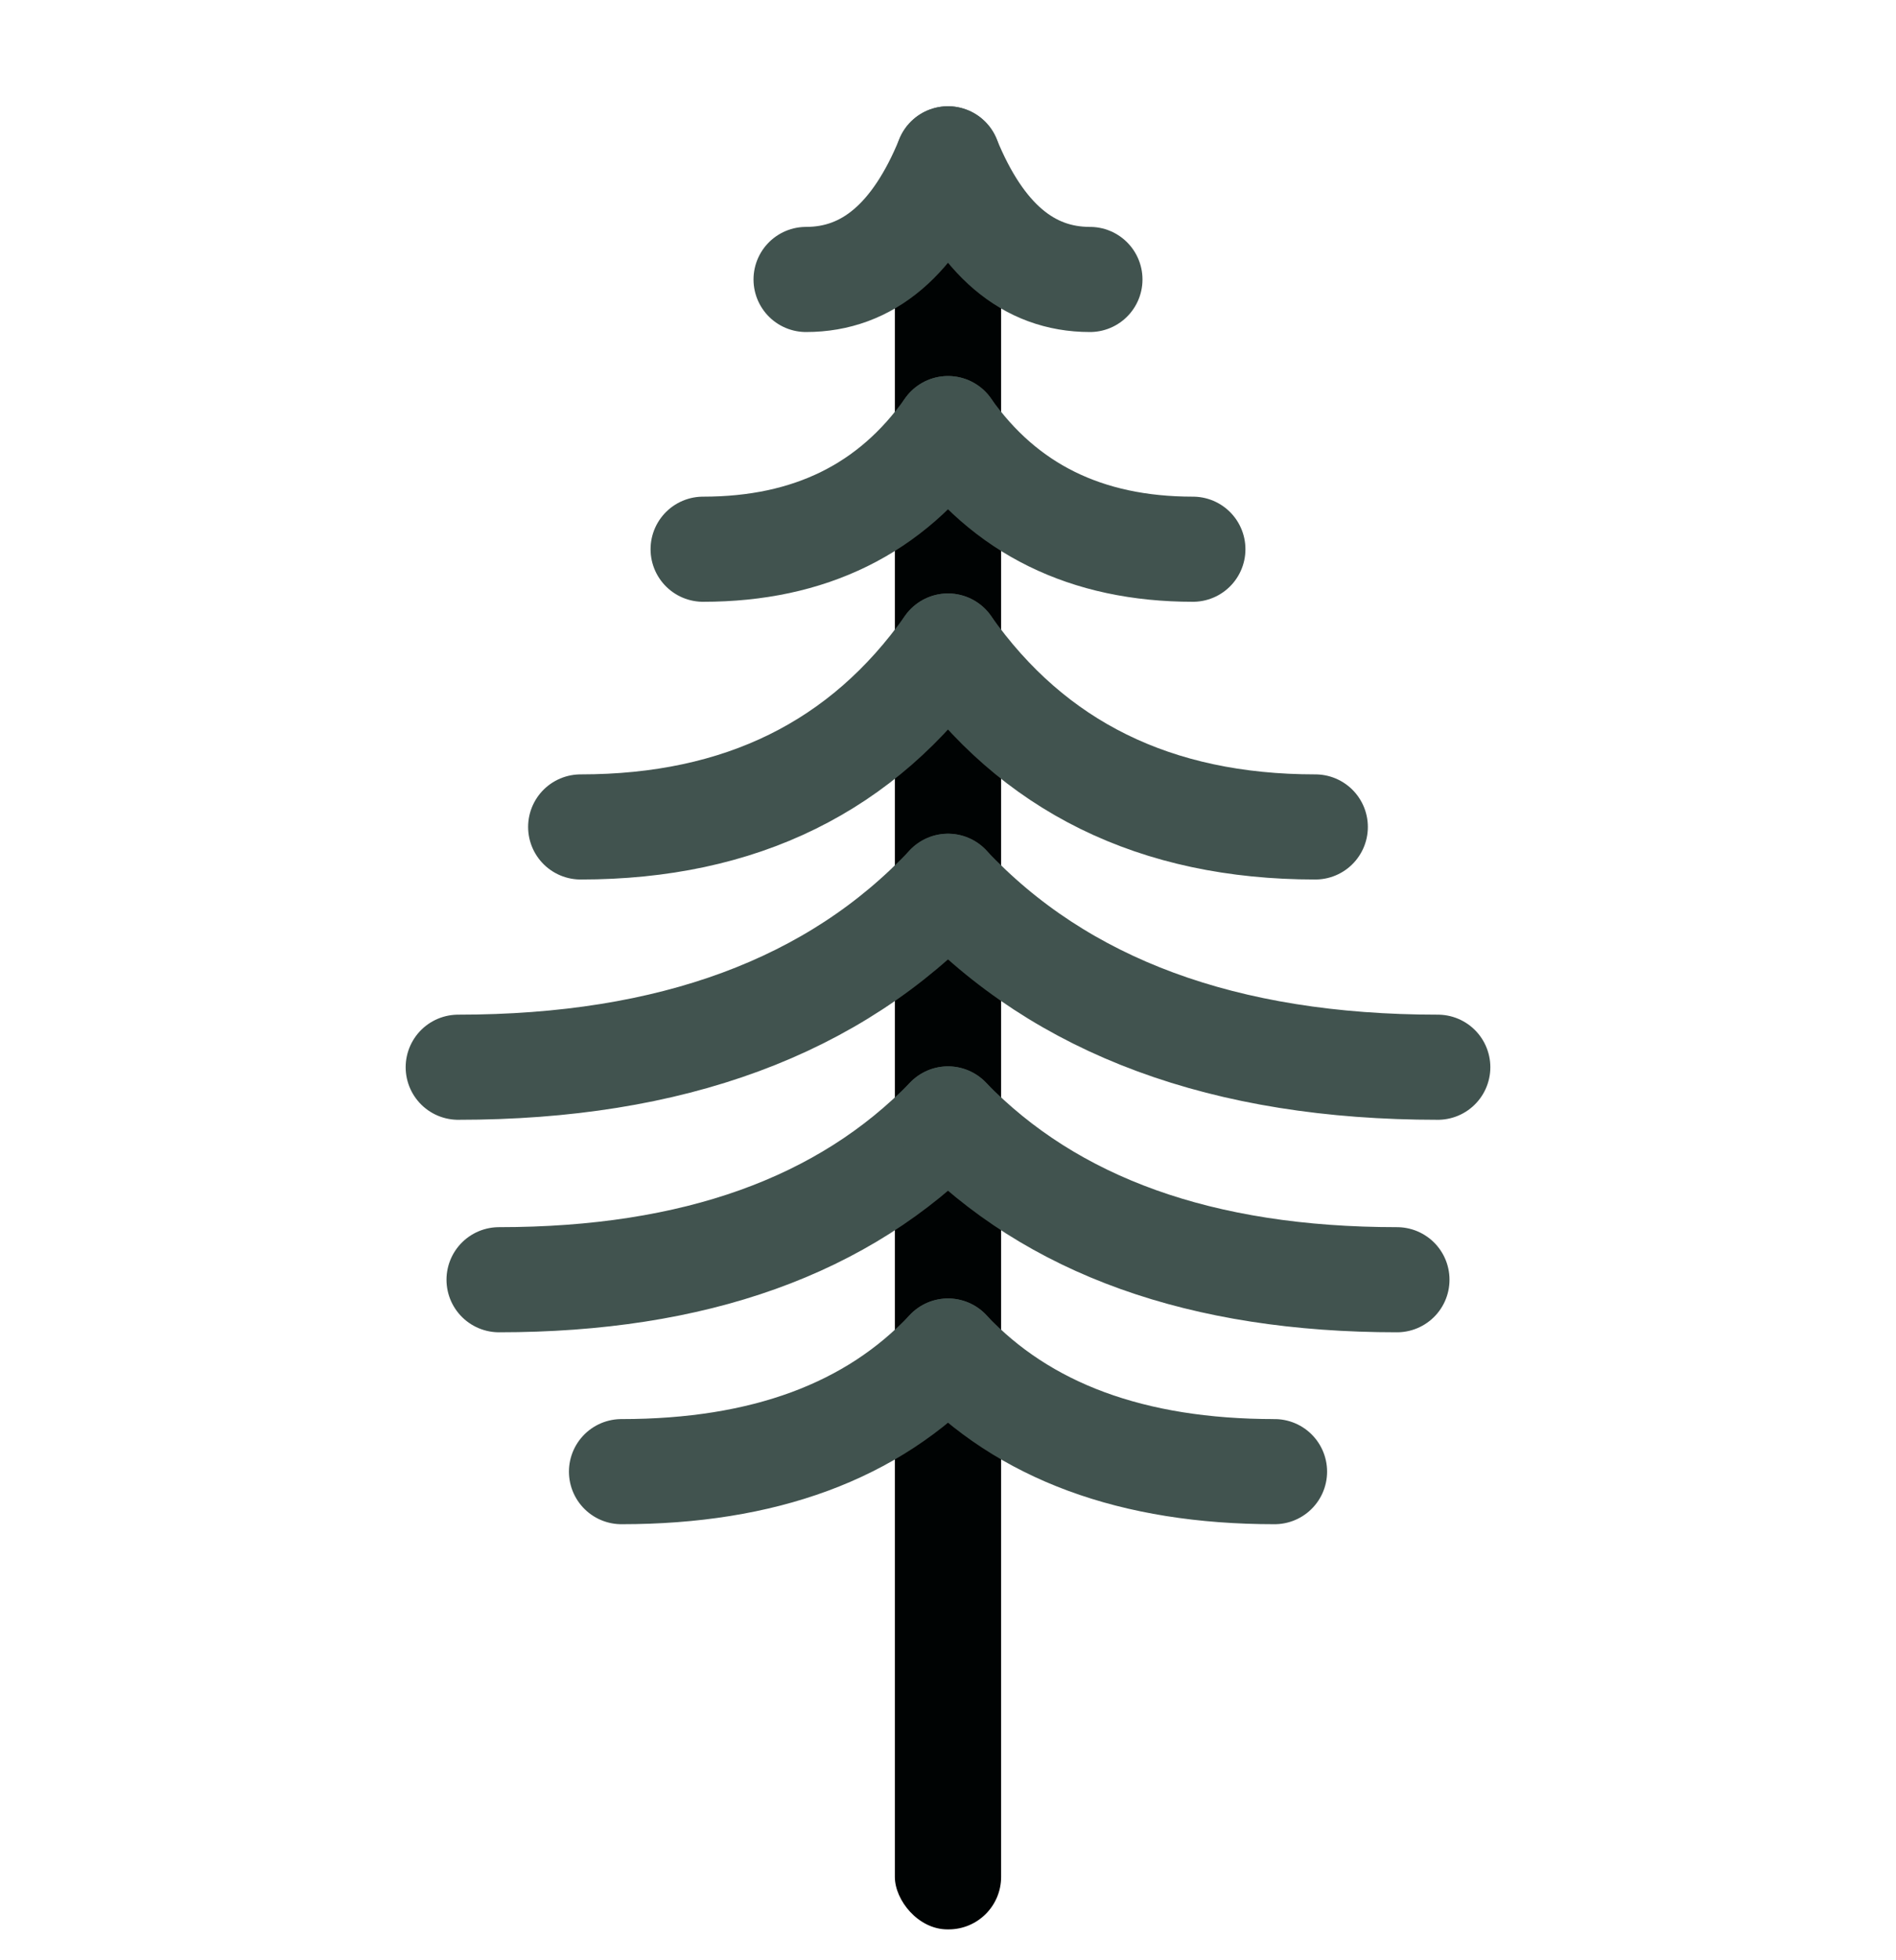
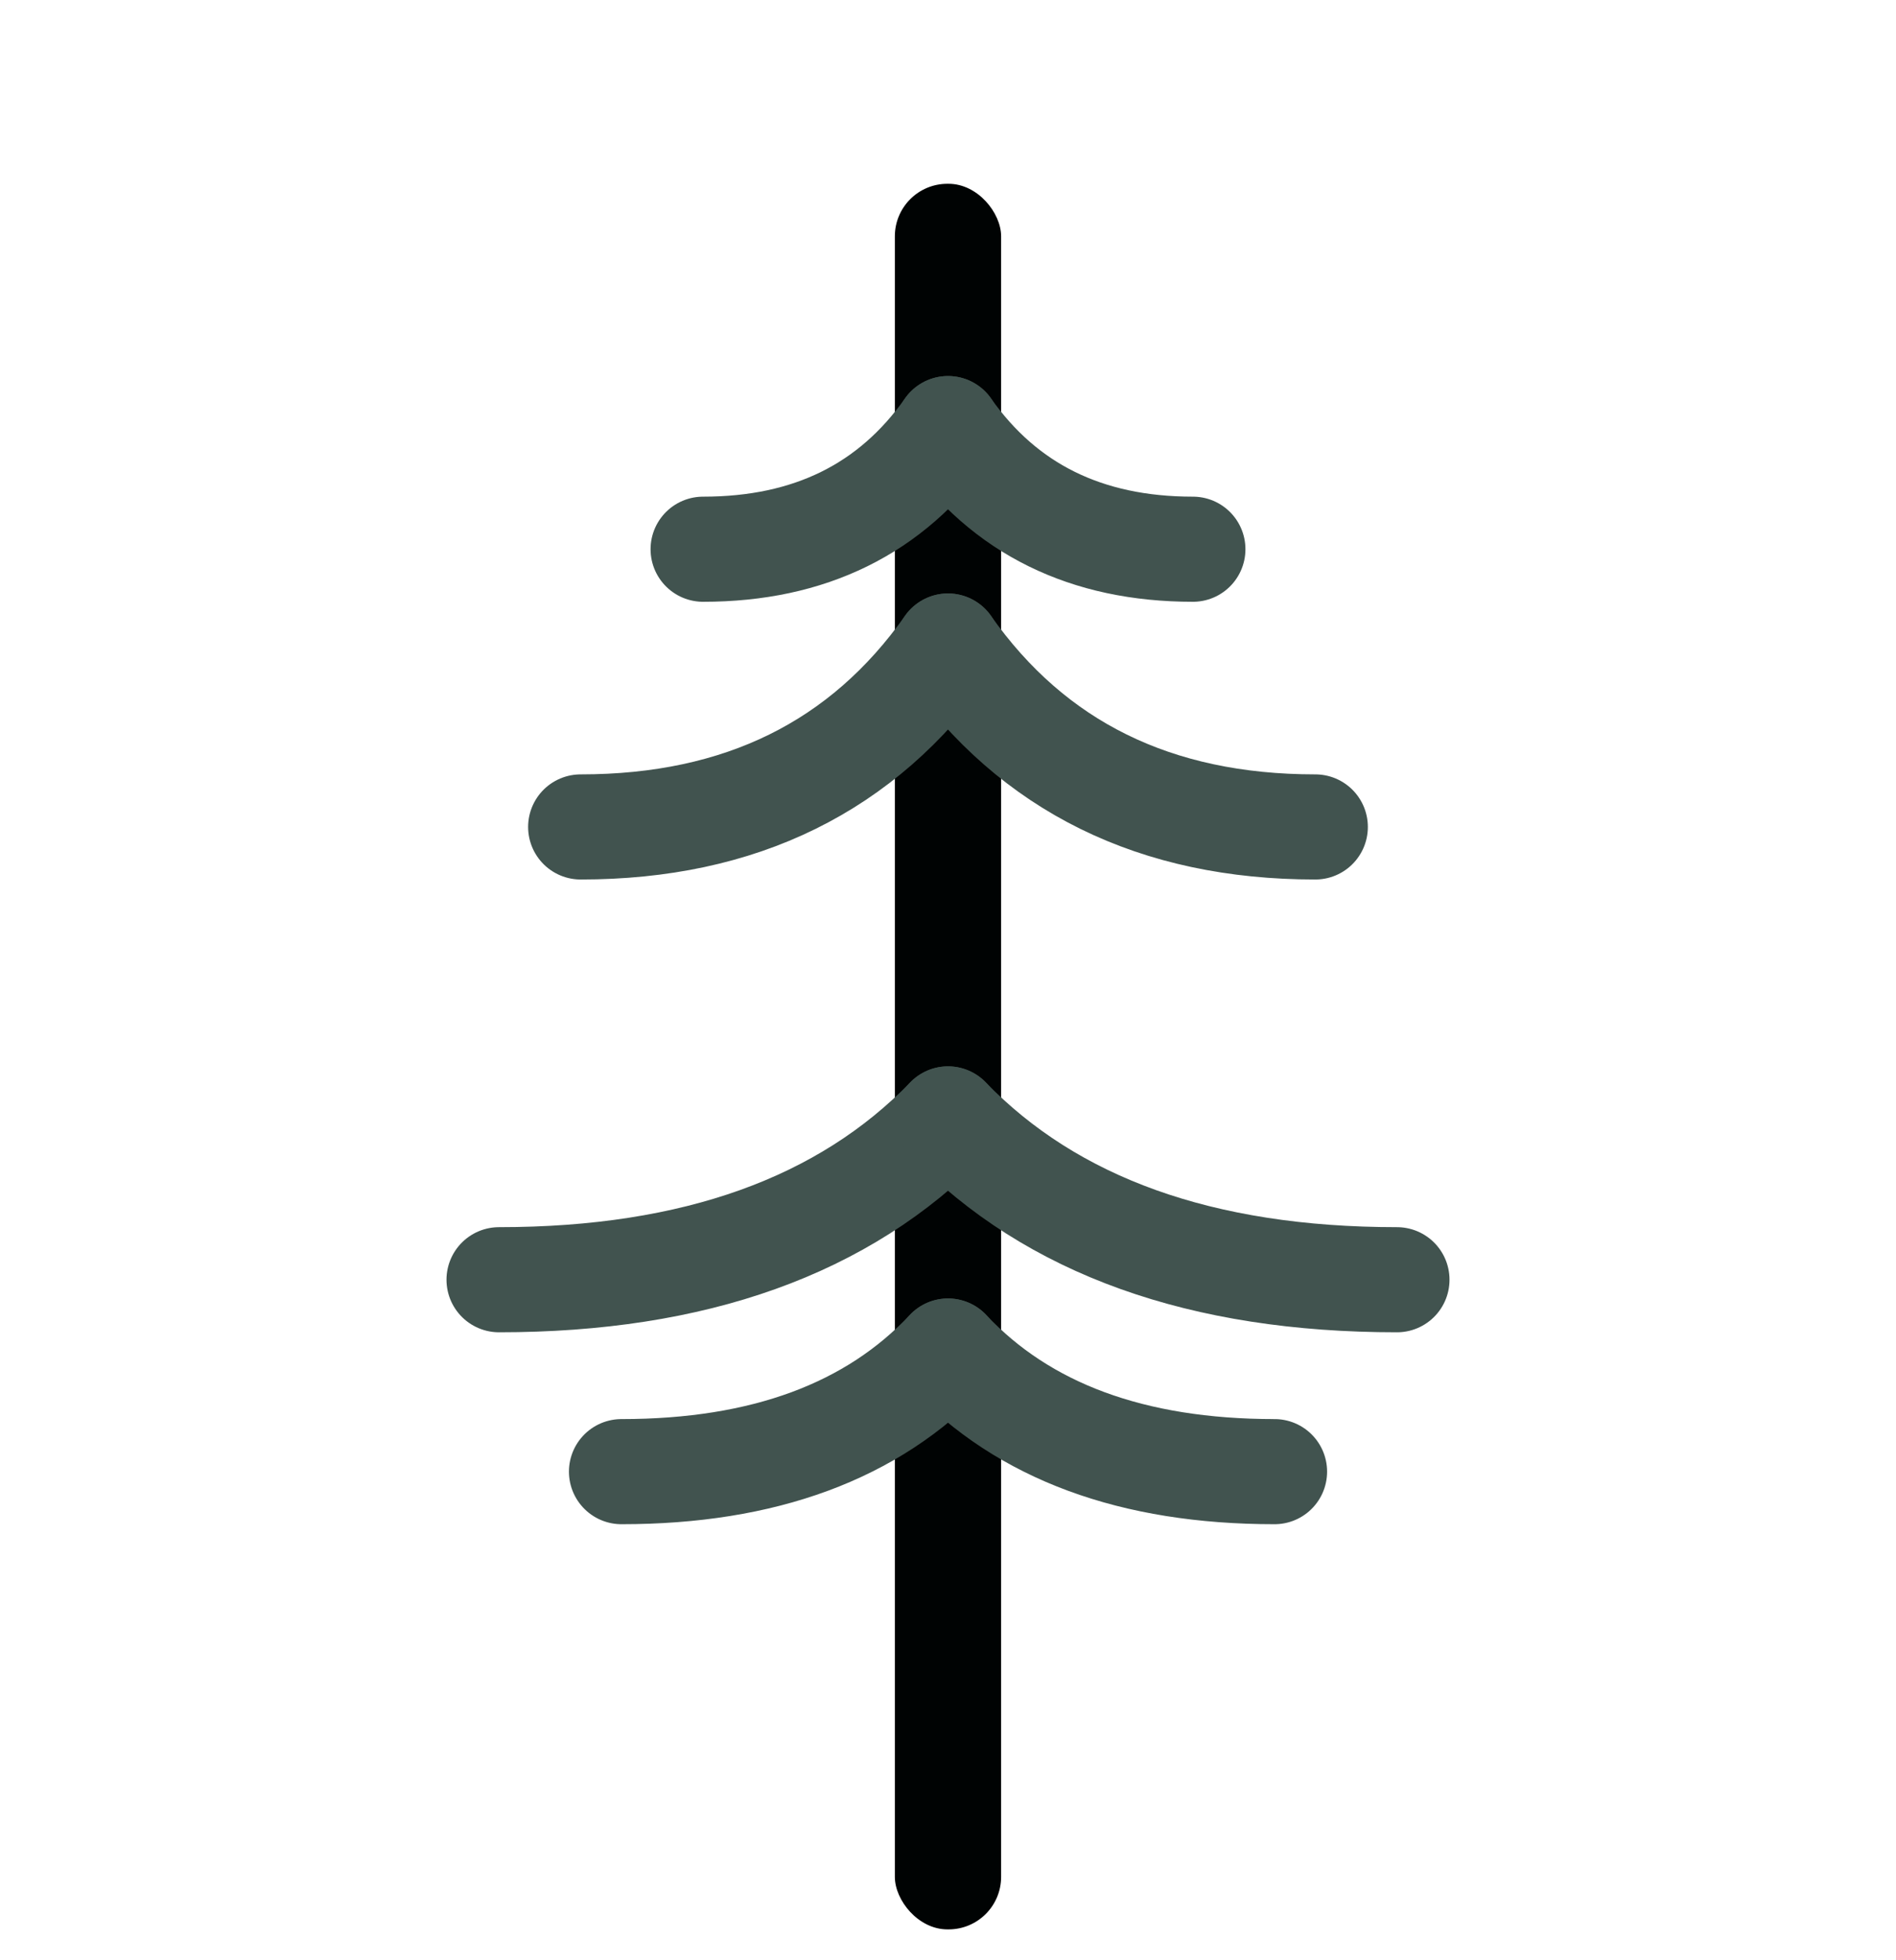
<svg xmlns="http://www.w3.org/2000/svg" width="60px" height="62px" viewBox="0 0 60 62" version="1.1">
  <title>Artboard</title>
  <g id="Artboard" stroke="none" stroke-width="1" fill="none" fill-rule="evenodd">
    <g id="Group" transform="translate(14.5, 5.024)">
      <rect id="Rectangle-Copy-13" fill="#000303" x="13.818" y="0.789" width="3.363" height="55.211" rx="1.662" />
      <path d="M15.5,37.707 C13.109,40.251 9.664,41.522 5.167,41.522" id="Path-Copy-120" stroke="#41534F" stroke-width="3.325" stroke-linecap="round" />
      <path d="M15.5,30.366 C12.212,33.757 7.476,35.452 1.292,35.452" id="Path-Copy-121" stroke="#41534F" stroke-width="3.325" stroke-linecap="round" />
-       <path d="M15.5,23.008 C11.913,26.823 6.746,28.731 0,28.731" id="Path-Copy-122" stroke="#41534F" stroke-width="3.325" stroke-linecap="round" />
      <path d="M15.5,15.409 C12.81,19.224 8.935,21.131 3.875,21.131" id="Path-Copy-123" stroke="#41534F" stroke-width="3.325" stroke-linecap="round" />
      <path d="M15.5,8.532 C13.706,11.076 11.123,12.347 7.75,12.347" id="Path-Copy-124" stroke="#41534F" stroke-width="3.325" stroke-linecap="round" />
-       <path d="M15.5,0 C14.46,2.543 12.963,3.815 11.008,3.815" id="Path-Copy-130" stroke="#41534F" stroke-width="3.325" stroke-linecap="round" />
      <path d="M25.833,37.707 C23.442,40.251 19.997,41.522 15.5,41.522" id="Path-Copy-125" stroke="#41534F" stroke-width="3.325" stroke-linecap="round" stroke-linejoin="round" transform="translate(20.667, 39.615) scale(-1, 1) translate(-20.667, -39.615) " />
      <path d="M29.708,30.366 C26.42,33.757 21.684,35.452 15.5,35.452" id="Path-Copy-126" stroke="#41534F" stroke-width="3.325" stroke-linecap="round" transform="translate(22.604, 32.909) scale(-1, 1) translate(-22.604, -32.909) " />
-       <path d="M31,23.008 C27.413,26.823 22.246,28.731 15.5,28.731" id="Path-Copy-127" stroke="#41534F" stroke-width="3.325" stroke-linecap="round" transform="translate(23.25, 25.87) scale(-1, 1) translate(-23.25, -25.87) " />
      <path d="M27.125,15.409 C24.435,19.224 20.56,21.131 15.5,21.131" id="Path-Copy-128" stroke="#41534F" stroke-width="3.325" stroke-linecap="round" transform="translate(21.312, 18.27) scale(-1, 1) translate(-21.312, -18.27) " />
      <path d="M23.25,8.532 C21.456,11.076 18.873,12.347 15.5,12.347" id="Path-Copy-129" stroke="#41534F" stroke-width="3.325" stroke-linecap="round" transform="translate(19.375, 10.44) scale(-1, 1) translate(-19.375, -10.44) " />
-       <path d="M19.992,0 C18.952,2.543 17.455,3.815 15.5,3.815" id="Path-Copy-131" stroke="#41534F" stroke-width="3.325" stroke-linecap="round" transform="translate(17.746, 1.907) scale(-1, 1) translate(-17.746, -1.907) " />
    </g>
  </g>
</svg>